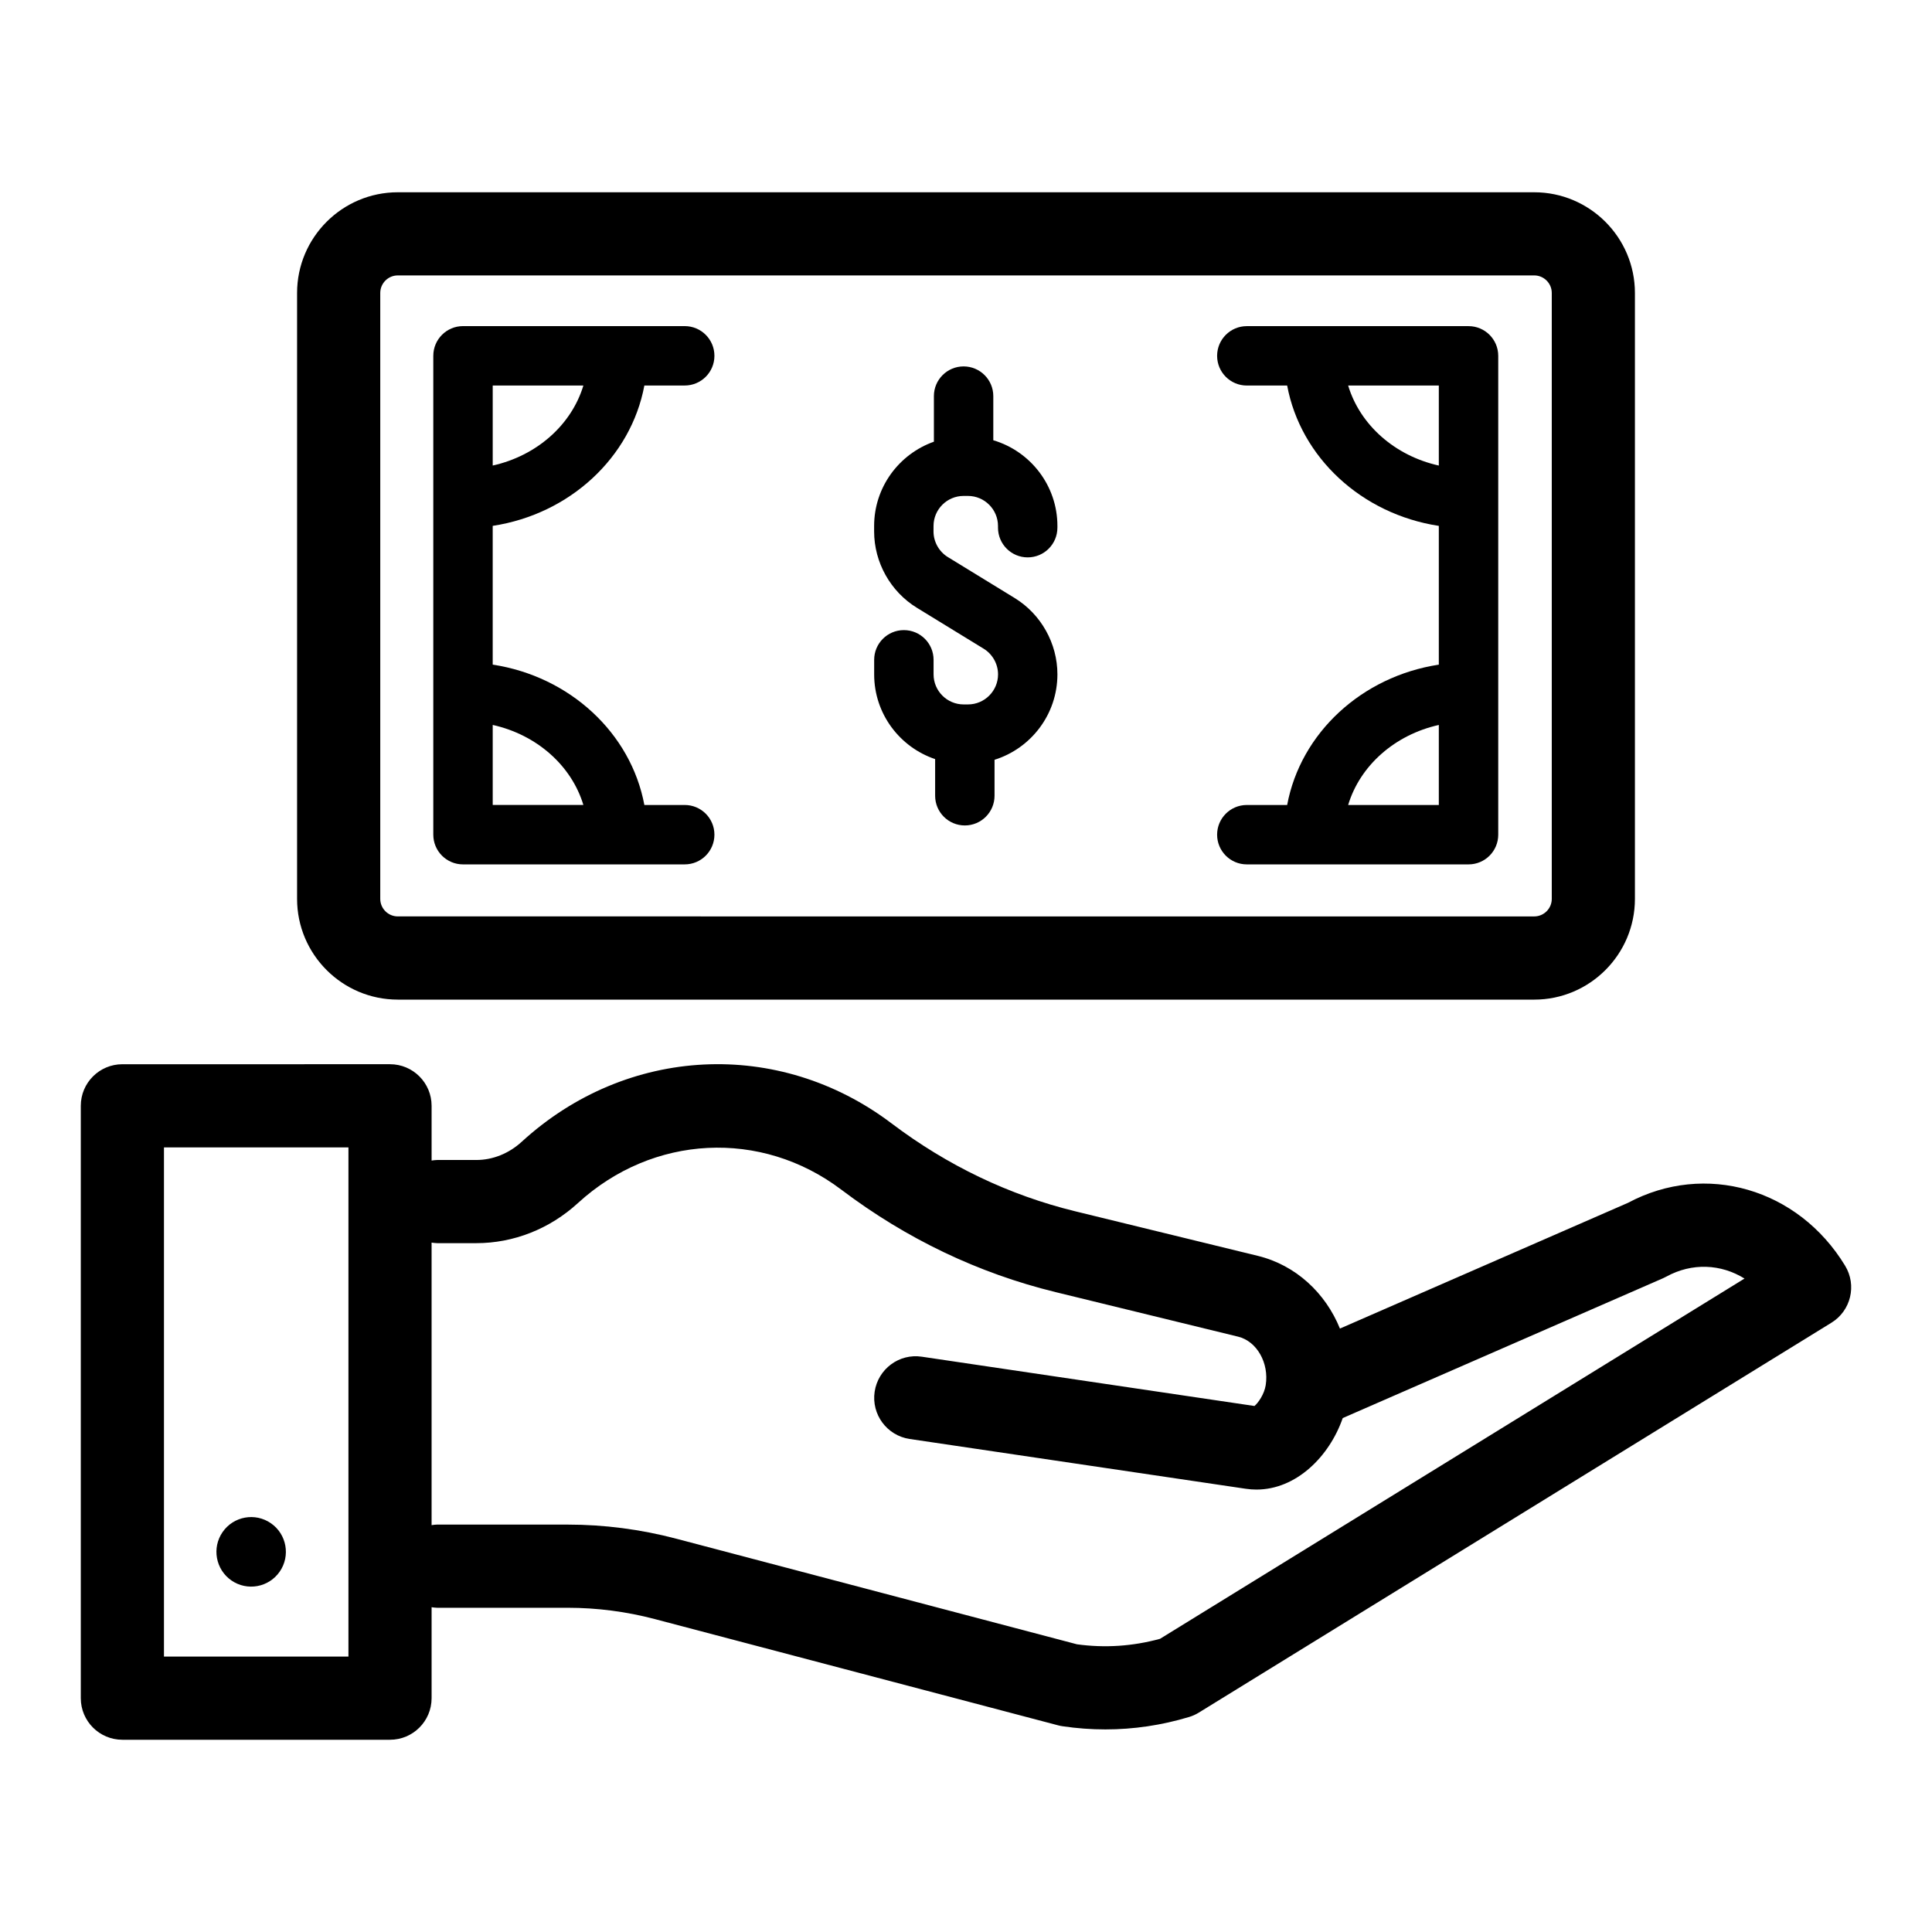
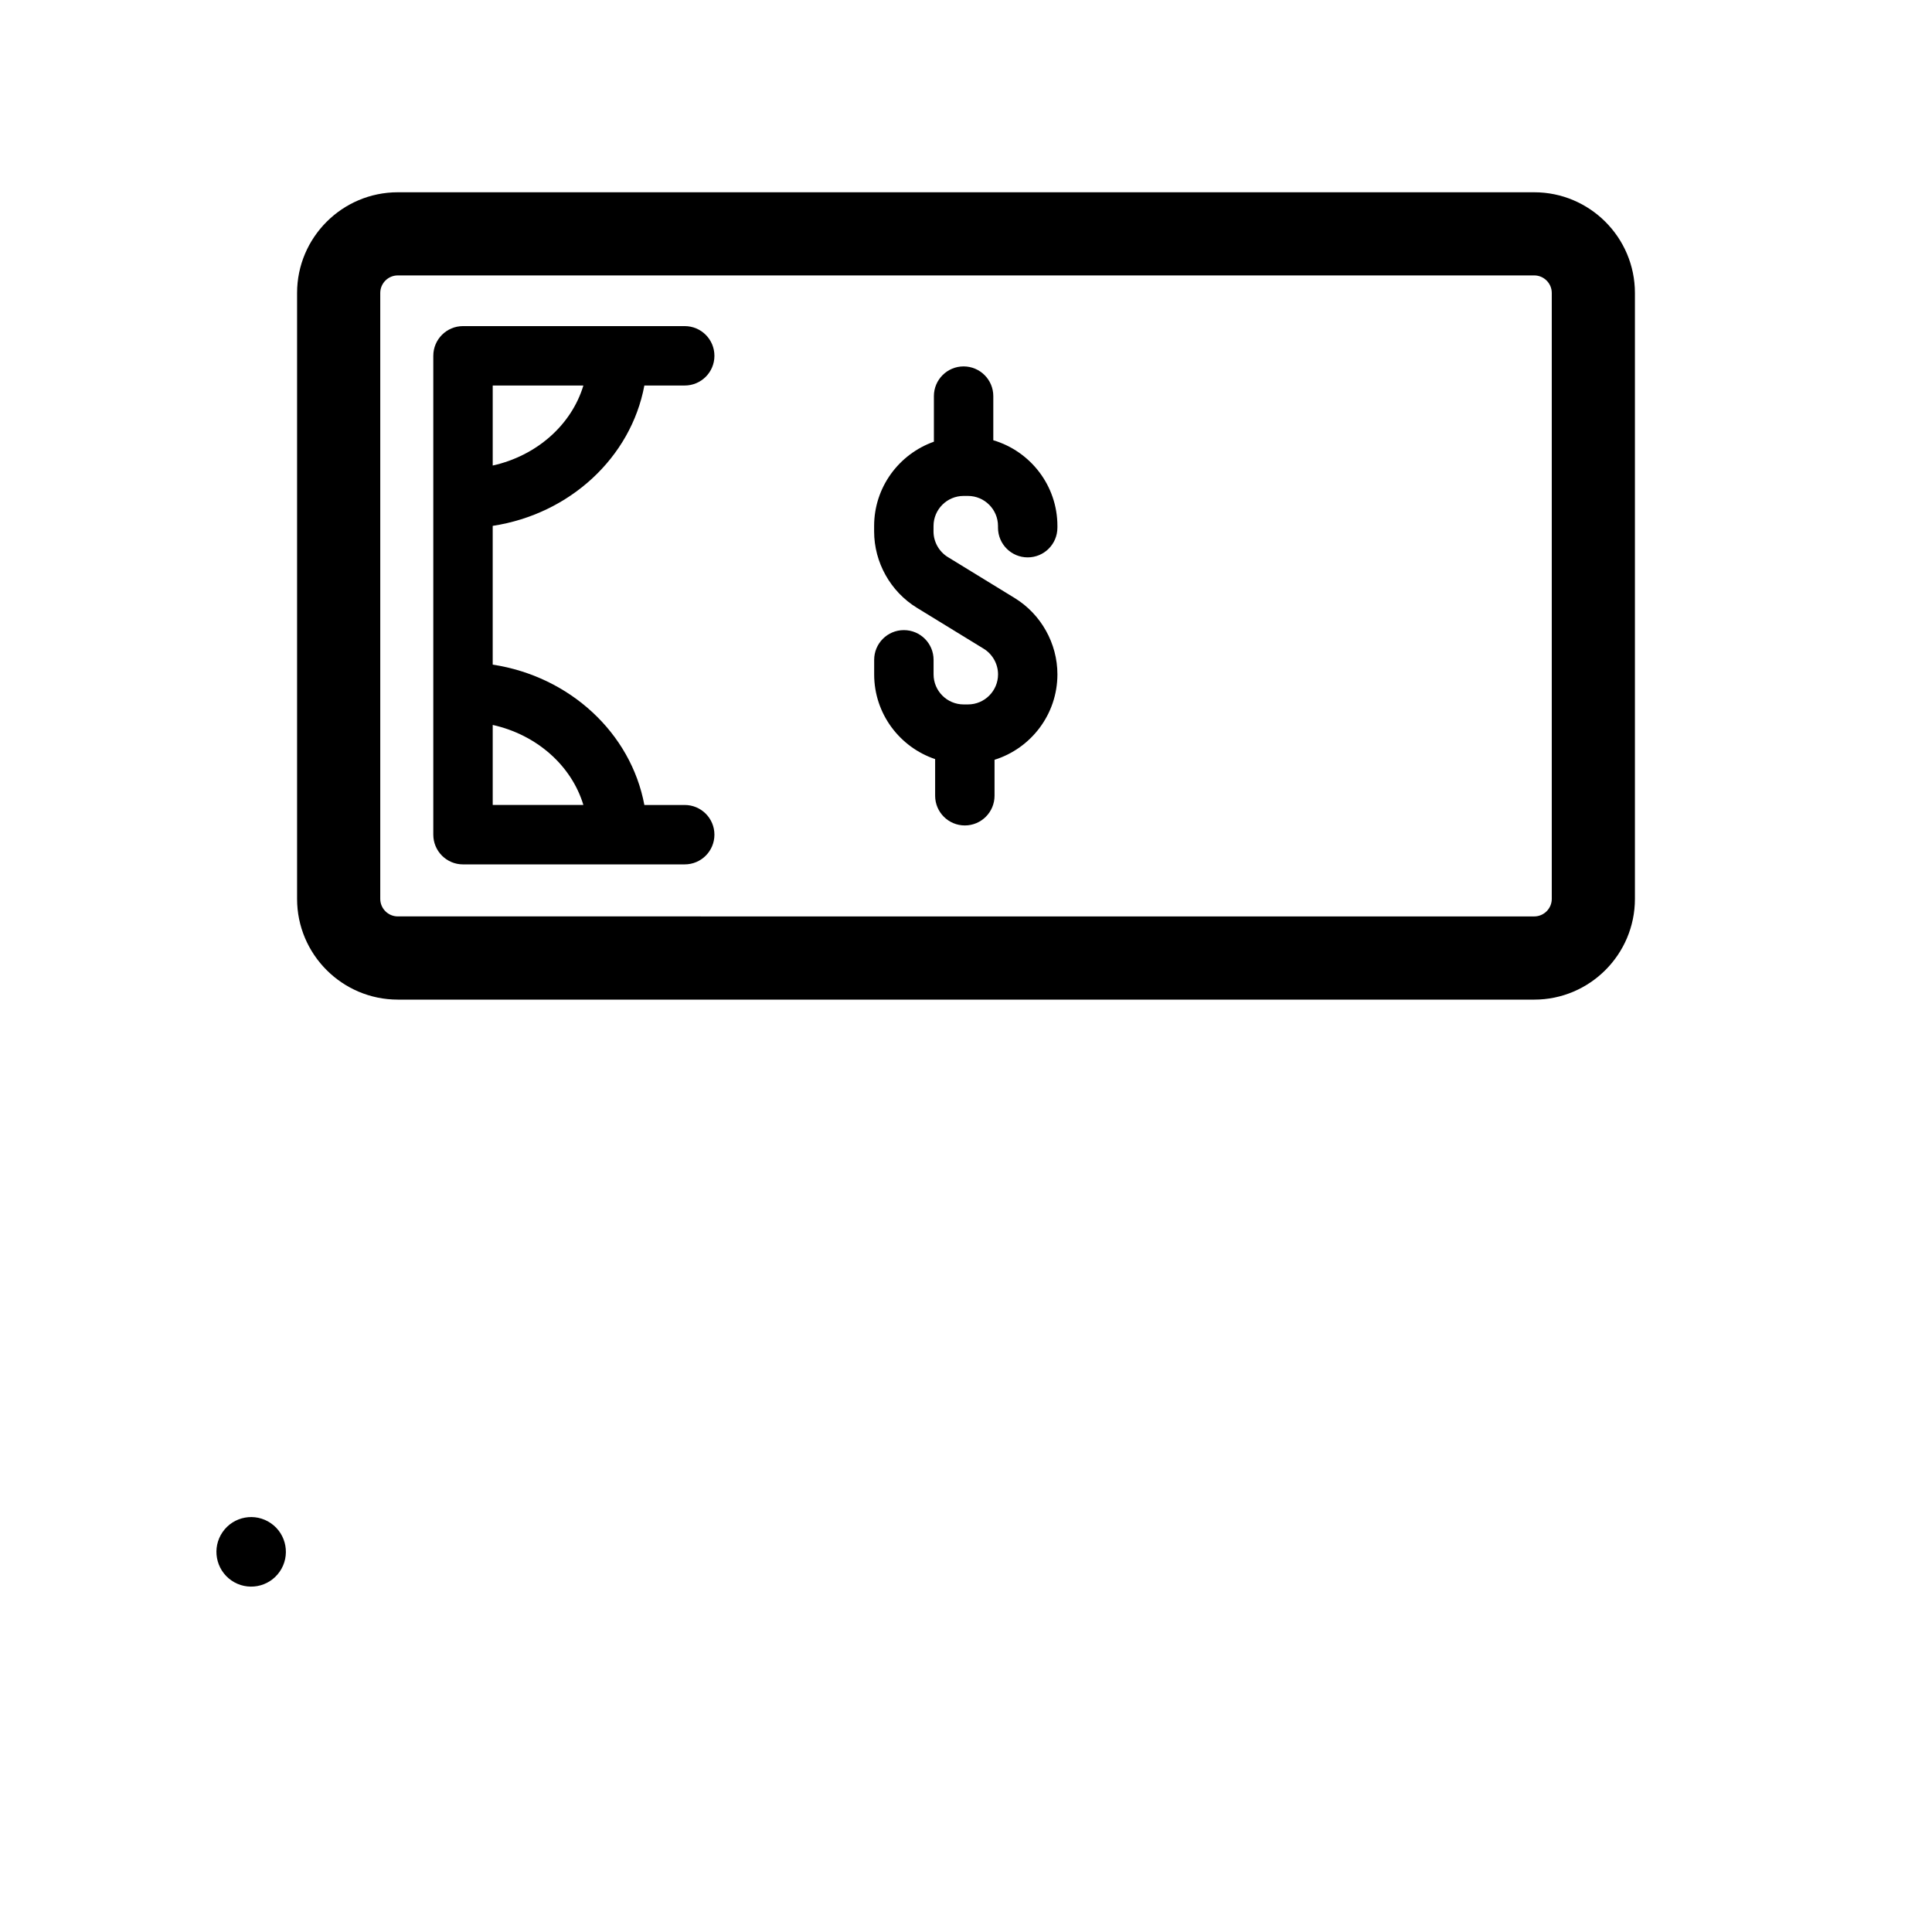
<svg xmlns="http://www.w3.org/2000/svg" fill="#000000" width="800px" height="800px" version="1.1" viewBox="144 144 512 512">
  <g>
-     <path d="m632.98 479.44c-12.441-20.496-37.098-27.602-57.531-16.684l-76.352 33.328c-3.816-9.41-11.684-16.809-21.754-19.266l-48.348-11.801c-17.547-4.281-33.938-12.129-48.727-23.312-29.887-22.605-70.188-20.602-98.004 4.871-3.402 3.117-7.676 4.832-12.027 4.832h-10.375c-0.508 0-0.992 0.082-1.484 0.148v-14.508c0-6.086-4.934-11.02-11.02-11.02l-70.926 0.004c-6.086 0-11.02 4.934-11.02 11.02v156.98c0 6.086 4.934 11.02 11.02 11.02h70.926c6.086 0 11.02-4.934 11.02-11.02v-24.105c0.488 0.066 0.973 0.148 1.484 0.148h34.59c7.781 0 15.562 1.012 23.129 3.008l106.83 28.148c0.395 0.102 0.789 0.188 1.195 0.242 3.777 0.559 7.559 0.84 11.328 0.84 7.465 0 14.887-1.098 22.168-3.289 0.918-0.273 1.793-0.668 2.606-1.172l167.64-103.32c5.156-3.172 6.777-9.918 3.629-15.094zm-396.64 103.57h-48.887v-134.93h48.887zm215.08-4.707c-7.223 1.977-14.625 2.469-22.012 1.453l-106.21-27.988c-9.398-2.477-19.074-3.734-28.746-3.734l-34.594-0.004c-0.508 0-0.992 0.082-1.484 0.148v-74.875c0.488 0.066 0.973 0.148 1.484 0.148h10.375c9.879 0 19.438-3.773 26.918-10.621 19.844-18.172 48.559-19.625 69.82-3.543 17.199 13.008 36.309 22.141 56.797 27.145l48.348 11.801c4.965 1.211 8.242 6.988 7.305 12.871-0.383 2.394-1.98 4.676-2.977 5.5l-88.137-13.059c-6.031-0.918-11.625 3.266-12.52 9.285-0.891 6.019 3.266 11.621 9.285 12.516l89.07 13.195c0.957 0.141 1.902 0.211 2.832 0.211 10.52 0 19.316-8.734 22.863-18.949l84.852-37.039c0.309-0.137 0.605-0.285 0.902-0.445 6.82-3.742 14.488-3.352 20.723 0.512z" />
    <path d="m205.32 562.83c4.18 2.898 9.91 1.855 12.805-2.332 2.894-4.184 1.852-9.926-2.328-12.82-4.18-2.898-9.91-1.855-12.805 2.332-2.891 4.18-1.852 9.922 2.328 12.82z" />
    <path d="m266.7 373.07h58.758c4.348 0 7.871-3.523 7.871-7.871s-3.523-7.871-7.871-7.871h-10.695c-3.559-19.066-19.746-34.074-40.191-37.195v-36.773c20.441-3.121 36.633-18.129 40.191-37.195h10.695c4.348 0 7.871-3.523 7.871-7.871s-3.523-7.871-7.871-7.871h-58.758c-4.348 0-7.871 3.523-7.871 7.871v126.9c0 4.356 3.527 7.879 7.871 7.879zm31.902-15.746h-24.027v-21.207c11.652 2.59 20.879 10.762 24.027 21.207zm0-111.16c-3.148 10.445-12.375 18.617-24.027 21.207v-21.207z" />
    <path d="m391.82 345.17v9.711c0 4.348 3.523 7.871 7.871 7.871s7.871-3.523 7.871-7.871v-9.531c9.645-3.012 16.664-12.023 16.664-22.645 0-8.191-4.34-15.938-11.324-20.219l-17.707-10.852c-2.348-1.438-3.805-4.043-3.805-6.797l0.004-1.441c0-4.394 3.578-7.969 7.969-7.969h1.148c4.394 0 7.969 3.578 7.969 7.969v0.445c0 4.348 3.523 7.871 7.871 7.871s7.871-3.523 7.871-7.871l0.004-0.445c0-10.742-7.184-19.82-16.992-22.727v-11.695c0-4.348-3.527-7.871-7.871-7.871-4.348 0-7.871 3.523-7.871 7.871v12.082c-9.215 3.258-15.84 12.027-15.84 22.344v1.445c0 8.191 4.34 15.938 11.324 20.219l17.707 10.852c2.348 1.438 3.809 4.043 3.809 6.797 0 4.394-3.578 7.969-7.969 7.969h-1.148c-4.394 0-7.969-3.574-7.969-7.969v-3.856c0-4.348-3.523-7.871-7.871-7.871s-7.871 3.523-7.871 7.871v3.856c-0.012 10.43 6.773 19.297 16.156 22.457z" />
    <path d="m249.42 408.91h301.16c14.719 0 26.691-11.977 26.691-26.695v-160.57c0-14.719-11.977-26.691-26.691-26.691h-301.16c-14.719 0-26.691 11.977-26.691 26.691v160.57c0 14.715 11.977 26.691 26.691 26.691zm-4.648-187.27c0-2.562 2.086-4.652 4.652-4.652h301.16c2.562 0 4.652 2.086 4.652 4.652v160.57c0 2.562-2.086 4.652-4.652 4.652l-301.16-0.004c-2.562 0-4.652-2.086-4.652-4.652z" />
-     <path d="m485.11 357.33h-10.691c-4.348 0-7.871 3.523-7.871 7.871 0 4.348 3.523 7.871 7.871 7.871h58.758c4.348 0 7.871-3.523 7.871-7.871v-126.9c0-4.348-3.523-7.871-7.871-7.871h-58.758c-4.348 0-7.871 3.523-7.871 7.871s3.523 7.871 7.871 7.871h10.691c3.559 19.066 19.746 34.07 40.191 37.195v36.77c-20.445 3.121-36.637 18.129-40.191 37.195zm16.164 0c3.148-10.449 12.375-18.617 24.027-21.207v21.207zm0-111.16h24.027v21.207c-11.648-2.586-20.879-10.758-24.027-21.207z" />
  </g>
</svg>